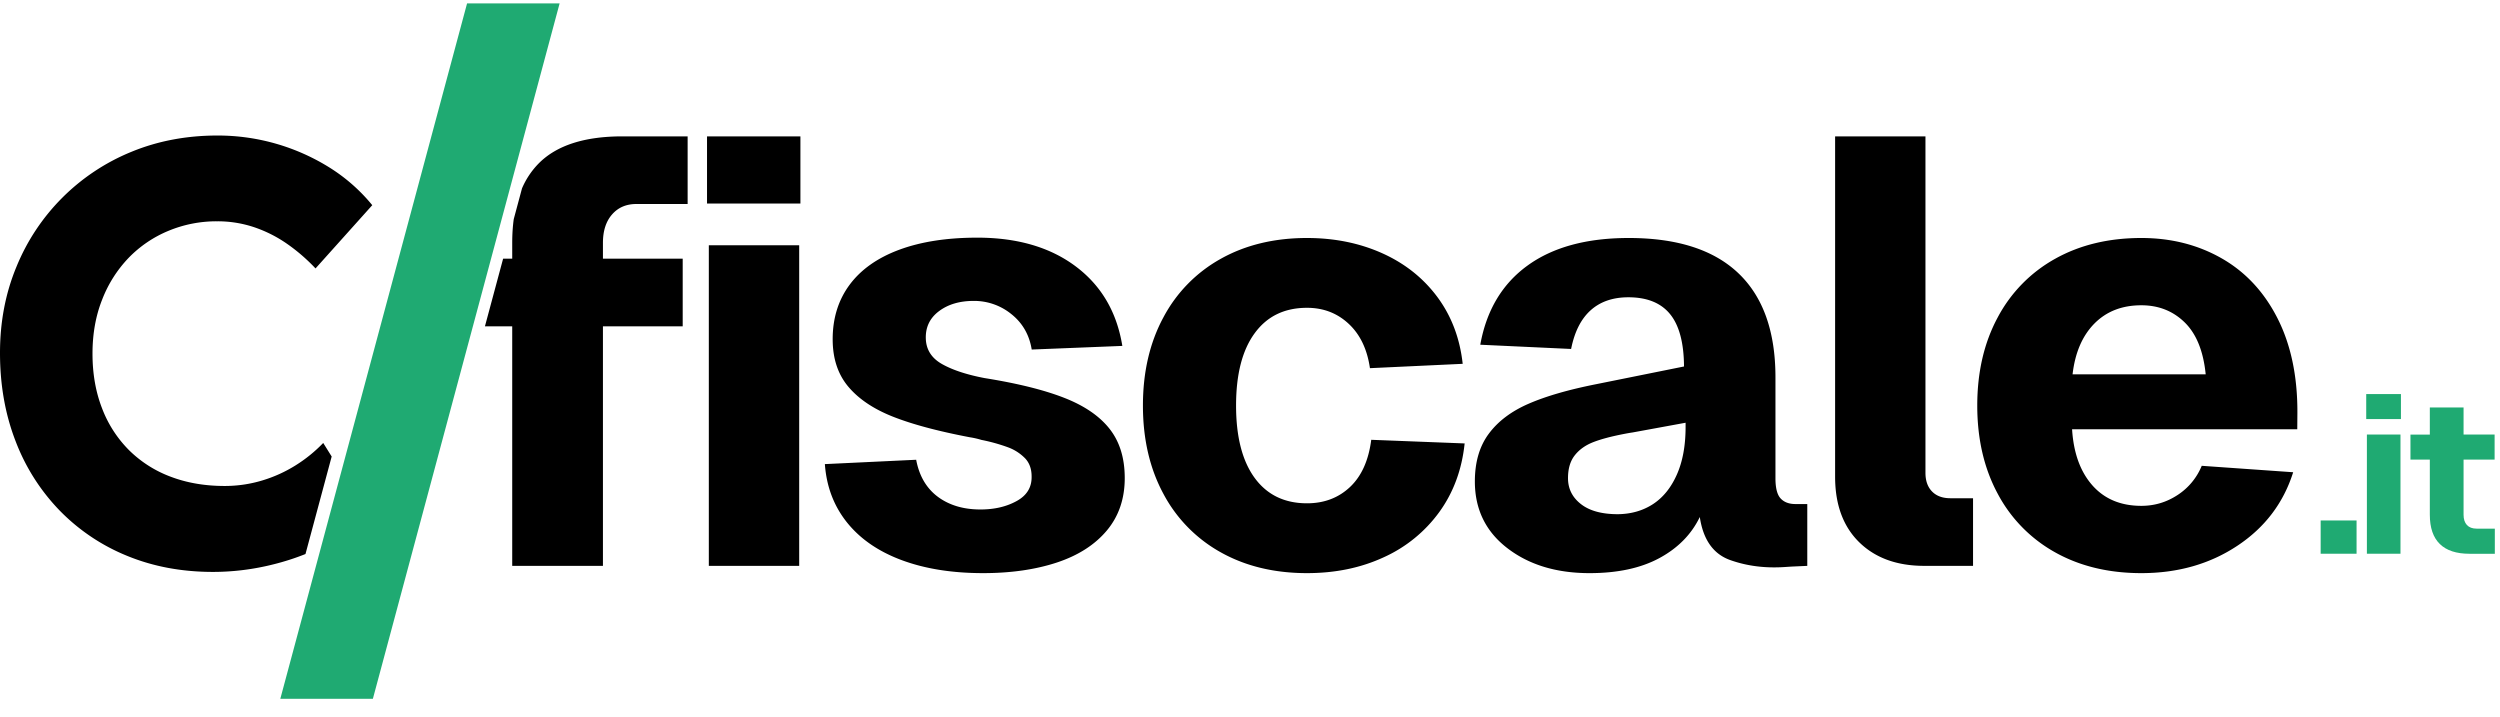
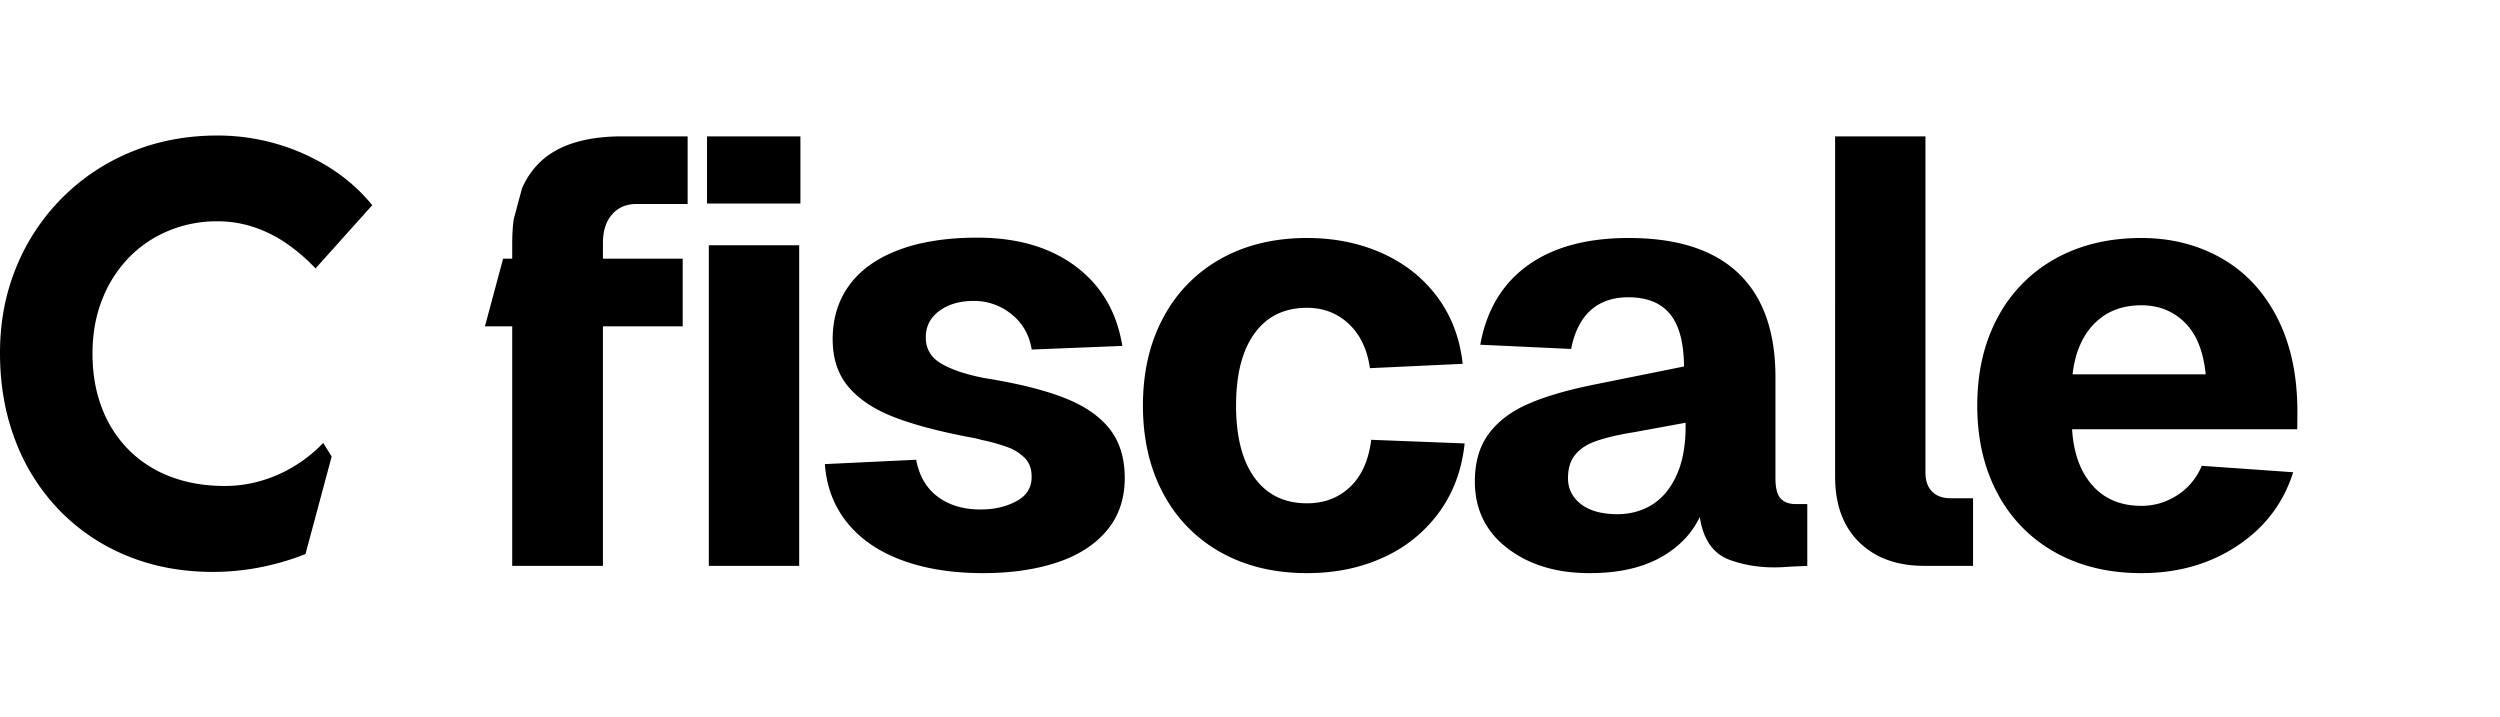
<svg xmlns="http://www.w3.org/2000/svg" viewBox="0 0 115 33">
  <g clip-path="url(#cfiscale-logo__a)">
    <path d="M14.052 25.485c-.48.192-.973.35-1.475.475-.91.23-1.845.348-2.783.348-1.427 0-2.739-.245-3.934-.734a9.124 9.124 0 0 1-3.11-2.084 9.368 9.368 0 0 1-2.033-3.197C.239 19.06 0 17.709 0 16.237c0-1.428.252-2.749.756-3.963a9.638 9.638 0 0 1 5.289-5.29c1.213-.5 2.536-.75 3.966-.75a9.707 9.707 0 0 1 5.185 1.497 8.057 8.057 0 0 1 1.928 1.707l-2.61 2.91a8.336 8.336 0 0 0-1.351-1.161 6.02 6.02 0 0 0-1.501-.745 5.284 5.284 0 0 0-1.672-.262 5.75 5.75 0 0 0-2.245.44 5.446 5.446 0 0 0-1.824 1.237 5.78 5.78 0 0 0-1.22 1.92c-.297.746-.446 1.577-.446 2.492 0 .92.146 1.756.437 2.507a5.47 5.47 0 0 0 1.237 1.925 5.404 5.404 0 0 0 1.92 1.227c.747.284 1.576.427 2.487.427.588 0 1.16-.084 1.715-.25a6.323 6.323 0 0 0 1.544-.697c.465-.29.893-.636 1.273-1.032l.389.624-1.205 4.485ZM24.01 8.671a3.72 3.72 0 0 1 .785-1.168c.822-.82 2.1-1.23 3.832-1.23h3.004v3.111h-2.355c-.468 0-.842.16-1.122.482-.28.321-.419.756-.419 1.305v.729h3.669v3.11h-3.669v11.02h-4.173V15.01h-1.255l.836-3.11h.419v-.73c0-.386.023-.75.07-1.09l.378-1.409Zm12.753 2.61V26.03h-4.157V11.282h4.157Zm.056-5.008v3.089h-4.296V6.273h4.296Zm10.64 9.806c-.11-.675-.42-1.217-.93-1.625a2.71 2.71 0 0 0-1.74-.612c-.65 0-1.186.16-1.605.479-.42.319-.618.744-.596 1.274.022.505.275.891.76 1.16.483.27 1.132.482 1.944.637 1.512.242 2.732.544 3.661.908.93.363 1.626.84 2.09 1.43.463.59.695 1.343.695 2.26 0 .953-.275 1.758-.825 2.415-.551.657-1.318 1.147-2.3 1.472-.983.324-2.114.487-3.392.487-1.423 0-2.669-.199-3.738-.596-1.07-.397-1.909-.974-2.517-1.73-.608-.758-.948-1.654-1.022-2.689l4.2-.2c.09.482.261.891.516 1.227.255.336.59.597 1.006.782.416.186.895.278 1.438.278.636 0 1.19-.128 1.66-.387.471-.257.701-.635.69-1.132 0-.348-.102-.629-.305-.84a2.122 2.122 0 0 0-.781-.501 8.15 8.15 0 0 0-1.22-.34 3.867 3.867 0 0 0-.537-.122c-1.478-.282-2.662-.6-3.553-.954-.89-.355-1.572-.816-2.045-1.384-.473-.567-.71-1.29-.71-2.17 0-.972.261-1.808.782-2.51.521-.7 1.282-1.237 2.281-1.608 1-.37 2.196-.556 3.589-.556 1.843 0 3.354.441 4.53 1.324 1.177.883 1.891 2.102 2.142 3.656l-4.168.167Zm15.558.857c-.126-.872-.452-1.552-.979-2.042-.526-.49-1.164-.735-1.915-.735-1.038 0-1.841.39-2.41 1.172-.57.78-.854 1.889-.854 3.325 0 1.436.285 2.544.853 3.325.57.781 1.373 1.171 2.411 1.171.787 0 1.446-.25 1.976-.748.53-.499.856-1.224.978-2.173l4.296.167c-.126 1.205-.515 2.258-1.167 3.158a6.421 6.421 0 0 1-2.555 2.079c-1.05.486-2.227.729-3.528.729-1.503 0-2.824-.318-3.962-.954a6.627 6.627 0 0 1-2.647-2.7c-.626-1.163-.939-2.514-.939-4.054 0-1.54.313-2.891.94-4.054a6.628 6.628 0 0 1 2.646-2.7c1.138-.636 2.459-.954 3.962-.954 1.264 0 2.417.234 3.459.701 1.042.468 1.887 1.139 2.536 2.012.648.874 1.037 1.899 1.166 3.075l-4.267.2Zm5.076-1.08c.285-1.584 1.01-2.798 2.176-3.642 1.165-.844 2.716-1.266 4.652-1.266 2.228 0 3.91.54 5.046 1.622 1.136 1.082 1.704 2.678 1.704 4.79V22c0 .45.08.76.239.93.158.17.386.256.681.256h.544v2.844l-.732.033-.26.017c-.917.067-1.766-.038-2.547-.315-.781-.276-1.25-.937-1.405-1.983-.384.797-1.003 1.427-1.857 1.889-.853.462-1.925.693-3.214.693-1.526 0-2.787-.383-3.783-1.15-.995-.765-1.493-1.788-1.493-3.069 0-.886.213-1.617.64-2.192.427-.576 1.039-1.037 1.837-1.383.798-.347 1.837-.647 3.115-.9l4.029-.812c-.007-1.087-.22-1.89-.64-2.407-.42-.517-1.06-.776-1.92-.776-.714 0-1.292.2-1.735.598-.444.4-.743.992-.898 1.779l-4.179-.195Zm4.035 6.139c0 .486.198.884.596 1.194.397.31.963.464 1.698.464.614-.007 1.152-.162 1.616-.464.464-.303.83-.755 1.097-1.358.268-.603.402-1.333.402-2.19v-.195l-2.433.446c-.122.018-.25.04-.382.066-.599.115-1.076.242-1.433.381-.357.14-.64.34-.848.604-.209.264-.313.614-.313 1.052ZM88.571 6.273V21.75c0 .365.101.651.303.858.202.207.483.311.845.311h1.041v3.11h-2.25c-1.248 0-2.243-.361-2.984-1.084-.74-.724-1.111-1.73-1.111-3.017V6.273h4.156Zm2.383 12.383c0-1.54.314-2.891.94-4.054a6.627 6.627 0 0 1 2.646-2.7c1.138-.636 2.459-.954 3.963-.954 1.37 0 2.603.313 3.697.938 1.093.625 1.948 1.542 2.563 2.752.615 1.21.921 2.654.917 4.335l-.006.774H95.316c.067 1.09.378 1.95.934 2.58.556.628 1.307.942 2.253.942.606 0 1.162-.167 1.668-.5a2.916 2.916 0 0 0 1.109-1.342l4.206.296c-.447 1.417-1.303 2.544-2.569 3.383-1.265.839-2.736 1.258-4.414 1.258-1.504 0-2.825-.318-3.963-.954a6.627 6.627 0 0 1-2.646-2.7c-.626-1.163-.94-2.514-.94-4.054Zm10.508-1.436c-.107-1.069-.429-1.865-.967-2.39-.537-.525-1.201-.787-1.992-.787-.887 0-1.607.28-2.162.842-.554.563-.888 1.34-1.003 2.335h6.124Z" />
-     <path d="m25.742.157-8.59 31.988h-4.258L21.485.157h4.258Zm82.66 23.785v1.531h-1.652v-1.531h1.652Zm2.02-3.953v5.484h-1.545V19.99h1.545Zm.021-1.862v1.149h-1.597v-1.149h1.597Zm1.329 3.013h-.891v-1.15h.891v-1.248h1.552v1.247h1.428v1.151h-1.428v2.54c0 .202.051.359.154.47.103.111.251.167.445.167h.839v1.156h-1.166c-.604 0-1.058-.15-1.364-.449-.307-.3-.46-.747-.46-1.345V21.14Z" fill="#1FAA72" />
  </g>
  <defs>
    <clipPath id="cfiscale-logo__a">
      <path fill="#fff" transform="translate(0 .157)" d="M0 0h115v32H0z" />
    </clipPath>
  </defs>
</svg>